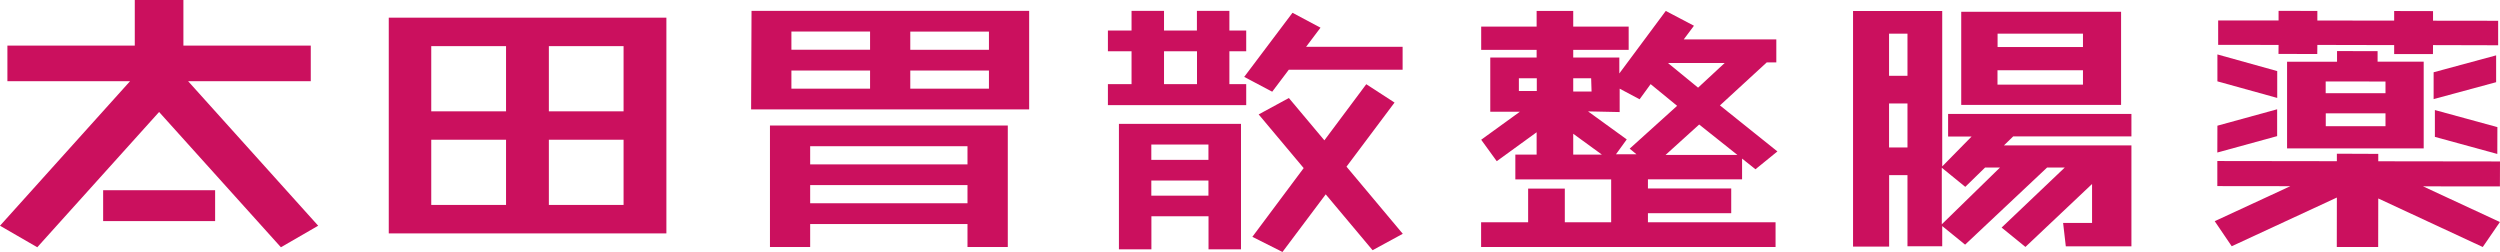
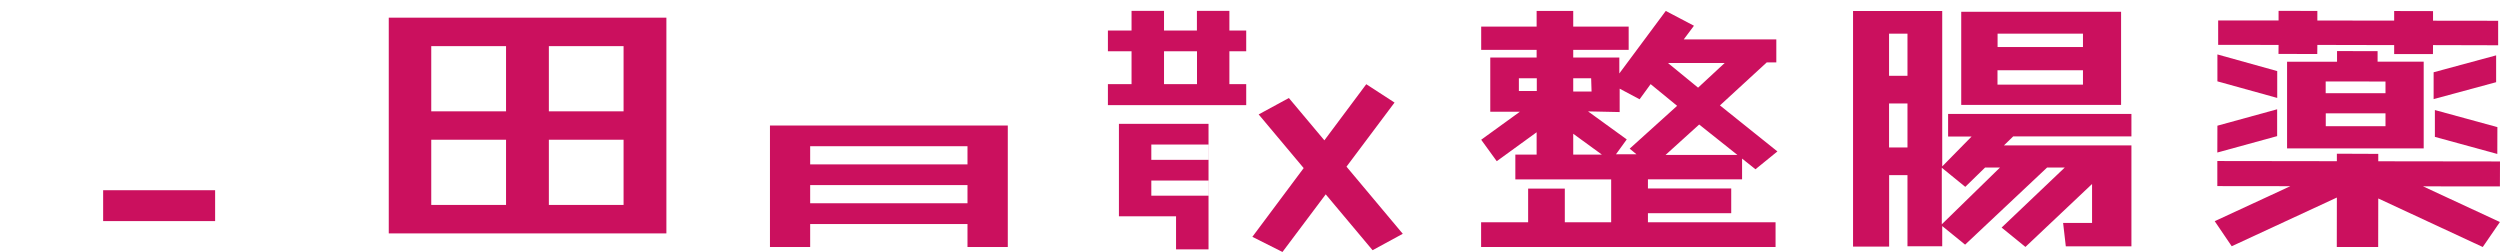
<svg xmlns="http://www.w3.org/2000/svg" viewBox="0 0 297.16 29.95">
  <defs>
    <style>.cls-1{fill:#cb105e;}</style>
  </defs>
  <g id="レイヤー_2" data-name="レイヤー 2">
    <g id="data">
      <path class="cls-1" d="M91.52,14.92V29.36H96.3V26.63H115v2.73h4.79V14.92ZM115,19.54H96.3V17.38H115ZM96.3,22H115v2.16H96.3Z" />
-       <path class="cls-1" d="M89.28,13h33.05V1.29h-33Zm4.79-9.25h9.35V5.91H94.07Zm0,4.63h9.35v2.16H94.07Zm23.48,2.16H108.2V8.38h9.35Zm0-4.62H108.2V3.76h9.35Z" />
-       <polygon class="cls-1" points="151.22 10.9 153.19 8.29 166.72 8.29 166.72 5.56 155.25 5.56 156.96 3.29 153.63 1.52 147.89 9.14 151.22 10.9" />
-       <path class="cls-1" d="M133,14.72V29.64h3.86V25.71h6.79v3.93h3.86V14.72ZM143.64,19h-6.79V17.18h6.79Zm-6.79,2.46h6.79v1.8h-6.79Z" />
+       <path class="cls-1" d="M133,14.72V29.64V25.71h6.79v3.93h3.86V14.72ZM143.64,19h-6.79V17.18h6.79Zm-6.79,2.46h6.79v1.8h-6.79Z" />
      <polygon class="cls-1" points="166.74 27.79 160.05 19.81 165.76 12.19 162.4 10.01 157.42 16.68 153.2 11.65 149.61 13.6 154.96 19.98 148.86 28.15 152.44 29.95 157.58 23.1 163.15 29.74 166.74 27.79" />
      <path class="cls-1" d="M146.13,6.09h2V3.63h-2V1.29h-3.86V3.63h-3.91V1.29H134.5V3.63h-2.81V6.09h2.81V10h-2.81V12.5h16.44V10h-2Zm-7.77,0h3.92V10h-3.92Z" />
      <path class="cls-1" d="M79.21,2.1h-33V27.74h33ZM51.26,5.48h8.89v7.75H51.26Zm0,11.13h8.89v7.75H51.26Zm22.86,7.75H65.24V16.61h8.88Zm0-11.13H65.24V5.48h8.88Z" />
      <rect class="cls-1" x="12.26" y="22.61" width="13.31" height="3.67" />
-       <polygon class="cls-1" points="22.36 9.65 36.94 9.65 36.94 5.42 21.8 5.42 21.8 0 16.02 0 16.02 5.42 0.88 5.42 0.88 9.65 15.46 9.65 0 26.83 4.43 29.39 18.91 13.31 33.39 29.39 37.82 26.83 22.36 9.65" />
      <path class="cls-1" d="M252.12,1.4l-19,0,0,11.07,19,0Zm-4.53,8.66-10.16,0V8.35h10.16Zm0-4.47-10.15,0V4h10.15Z" />
      <path class="cls-1" d="M231.56,16.23h2.79l-3.49,3.55,0-18.47H220.26l0,28h4.29V20.82h2.18v8.45h4.13v-2.4l2.72,2.21,9.75-9.17h2.1l-7.51,7.14,2.83,2.3,7.92-7.48V26.5h-3.44l.32,2.78h7.8l0-12-15.15,0,1.1-1.07,14.05,0V13.54l-21.79,0Zm-4.83,1.3h-2.19V12.3h2.19Zm0-8.52h-2.19V4h2.19Zm11,10.9-6.92,6.75V19.94l2.79,2.27,2.36-2.3Z" />
      <path class="cls-1" d="M277.79,6.07V7.34h-5.94V17.64l16.24,0,0-10.31h-5.48V6.08ZM283.55,15l-7.1,0V13.47h7.1Zm0-5.31v1.39h-7.11V9.68Z" />
      <polygon class="cls-1" points="296.7 6.58 289.27 8.59 289.27 11.78 296.7 9.77 296.7 6.58" />
      <polygon class="cls-1" points="296.85 15.11 289.42 13.08 289.42 16.27 296.84 18.3 296.85 15.11" />
      <polygon class="cls-1" points="270.83 6.41 275.44 6.42 275.45 5.34 284.58 5.36 284.58 6.43 289.19 6.43 289.2 5.36 296.94 5.38 296.94 2.47 289.2 2.46 289.2 1.32 284.58 1.31 284.58 2.45 275.45 2.44 275.45 1.3 270.84 1.29 270.84 2.43 263.66 2.43 263.66 5.33 270.84 5.34 270.83 6.41" />
      <polygon class="cls-1" points="270.68 8.45 263.57 6.47 263.57 9.67 270.68 11.64 270.68 8.45" />
      <polygon class="cls-1" points="270.67 12.99 263.57 14.94 263.56 18.13 270.67 16.18 270.67 12.99" />
      <polygon class="cls-1" points="297.16 19.19 282.69 19.17 282.69 18.29 277.77 18.27 277.77 19.16 263.56 19.14 263.56 22.12 272.24 22.13 263.25 26.29 265.27 29.27 277.77 23.48 277.76 29.36 282.68 29.36 282.69 23.59 295.11 29.36 297.15 26.39 288.01 22.15 297.15 22.16 297.16 19.19" />
      <path class="cls-1" d="M207.07,21.32V18.85l1.59,1.27L211.27,18l-6.83-5.47L210,7.42h1.14V4.68h-11l1.21-1.62L198,1.3l-5.52,7.43V6.84H187V5.93h6.59V3.16H187V1.3h-4.35V3.16h-6.59V5.93h6.59v.91h-5.51v6.44h3.52l-4.6,3.33,1.85,2.55,4.74-3.44v2.66h-2.53v2.94h11.39v5.1H186v-4h-4.36v4h-5.59v2.94h35V26.42H195.88V25.34h9.9V22.4h-9.9V21.32Zm-14.55-8V10.54l2.37,1.26L196.2,10l3.15,2.58-5.64,5.09.81.67h-2.44l1.28-1.77-4.6-3.33Zm14,5.1h-8.55l4-3.62Zm-4.68-8-3.58-2.93H205Zm-12.66.46H187V9.3h2.13ZM180.54,9.3h2.13v1.52h-2.13ZM187,15.9l3.41,2.48H187Z" />
    </g>
  </g>
</svg>